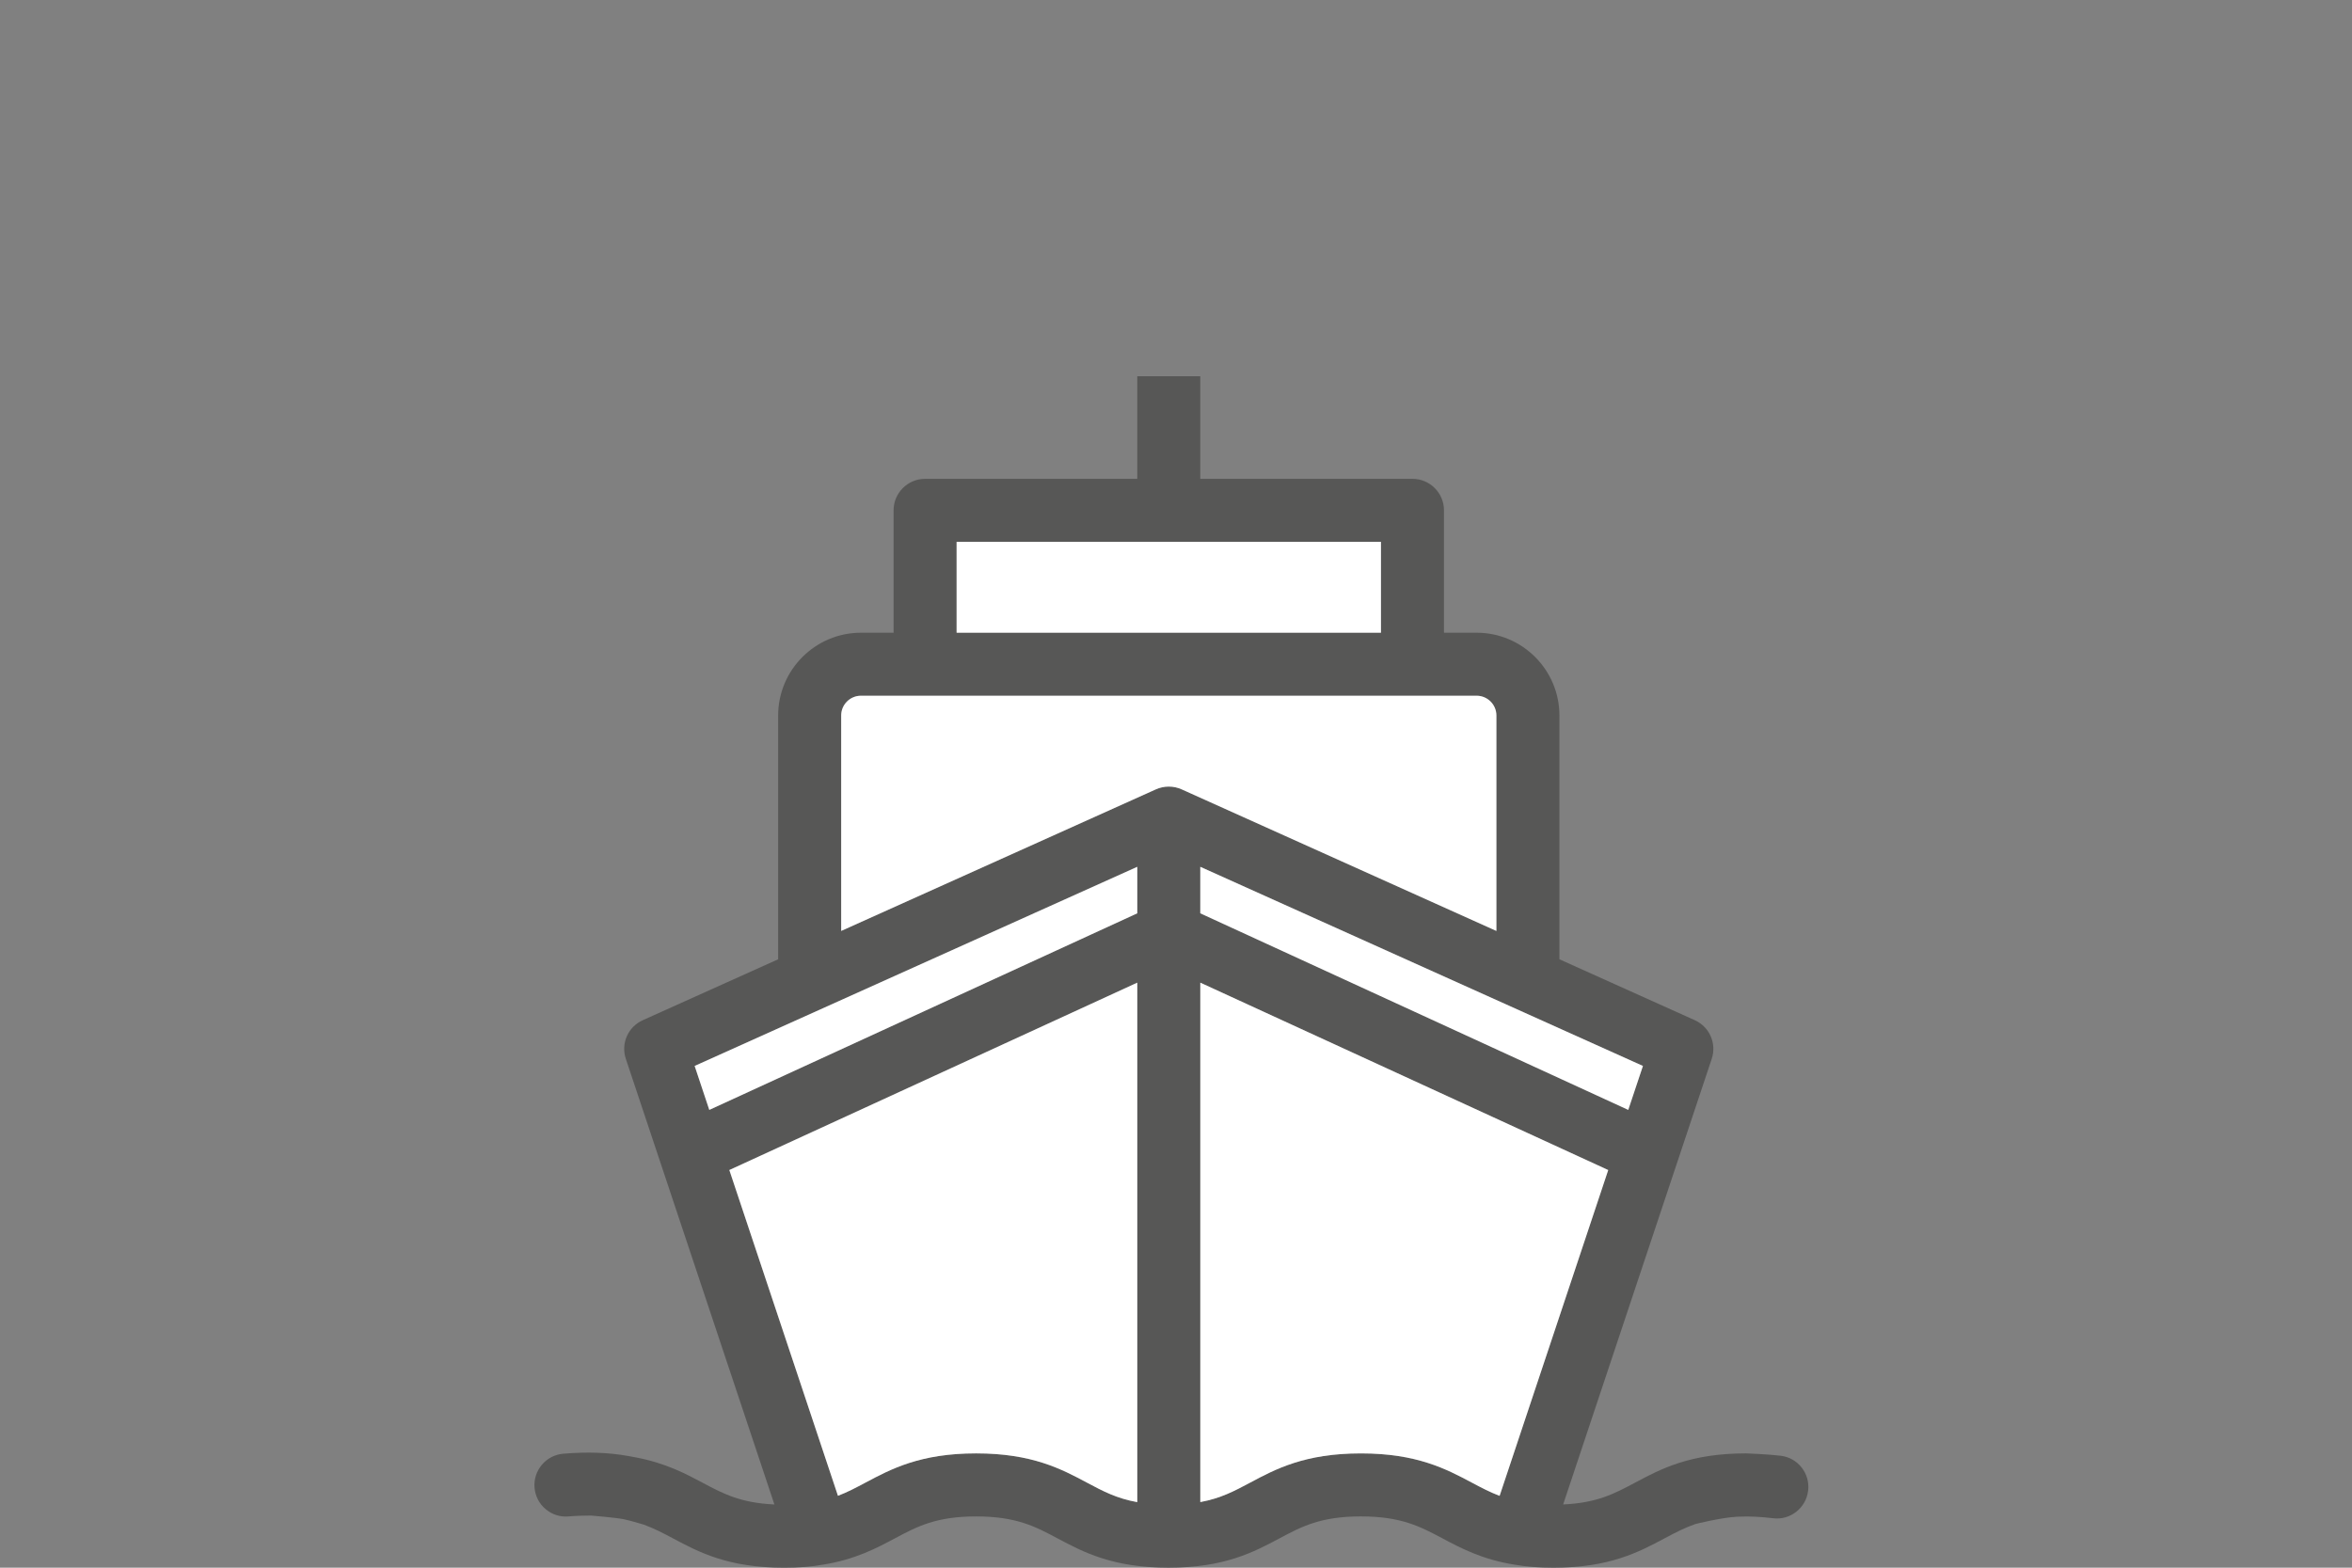
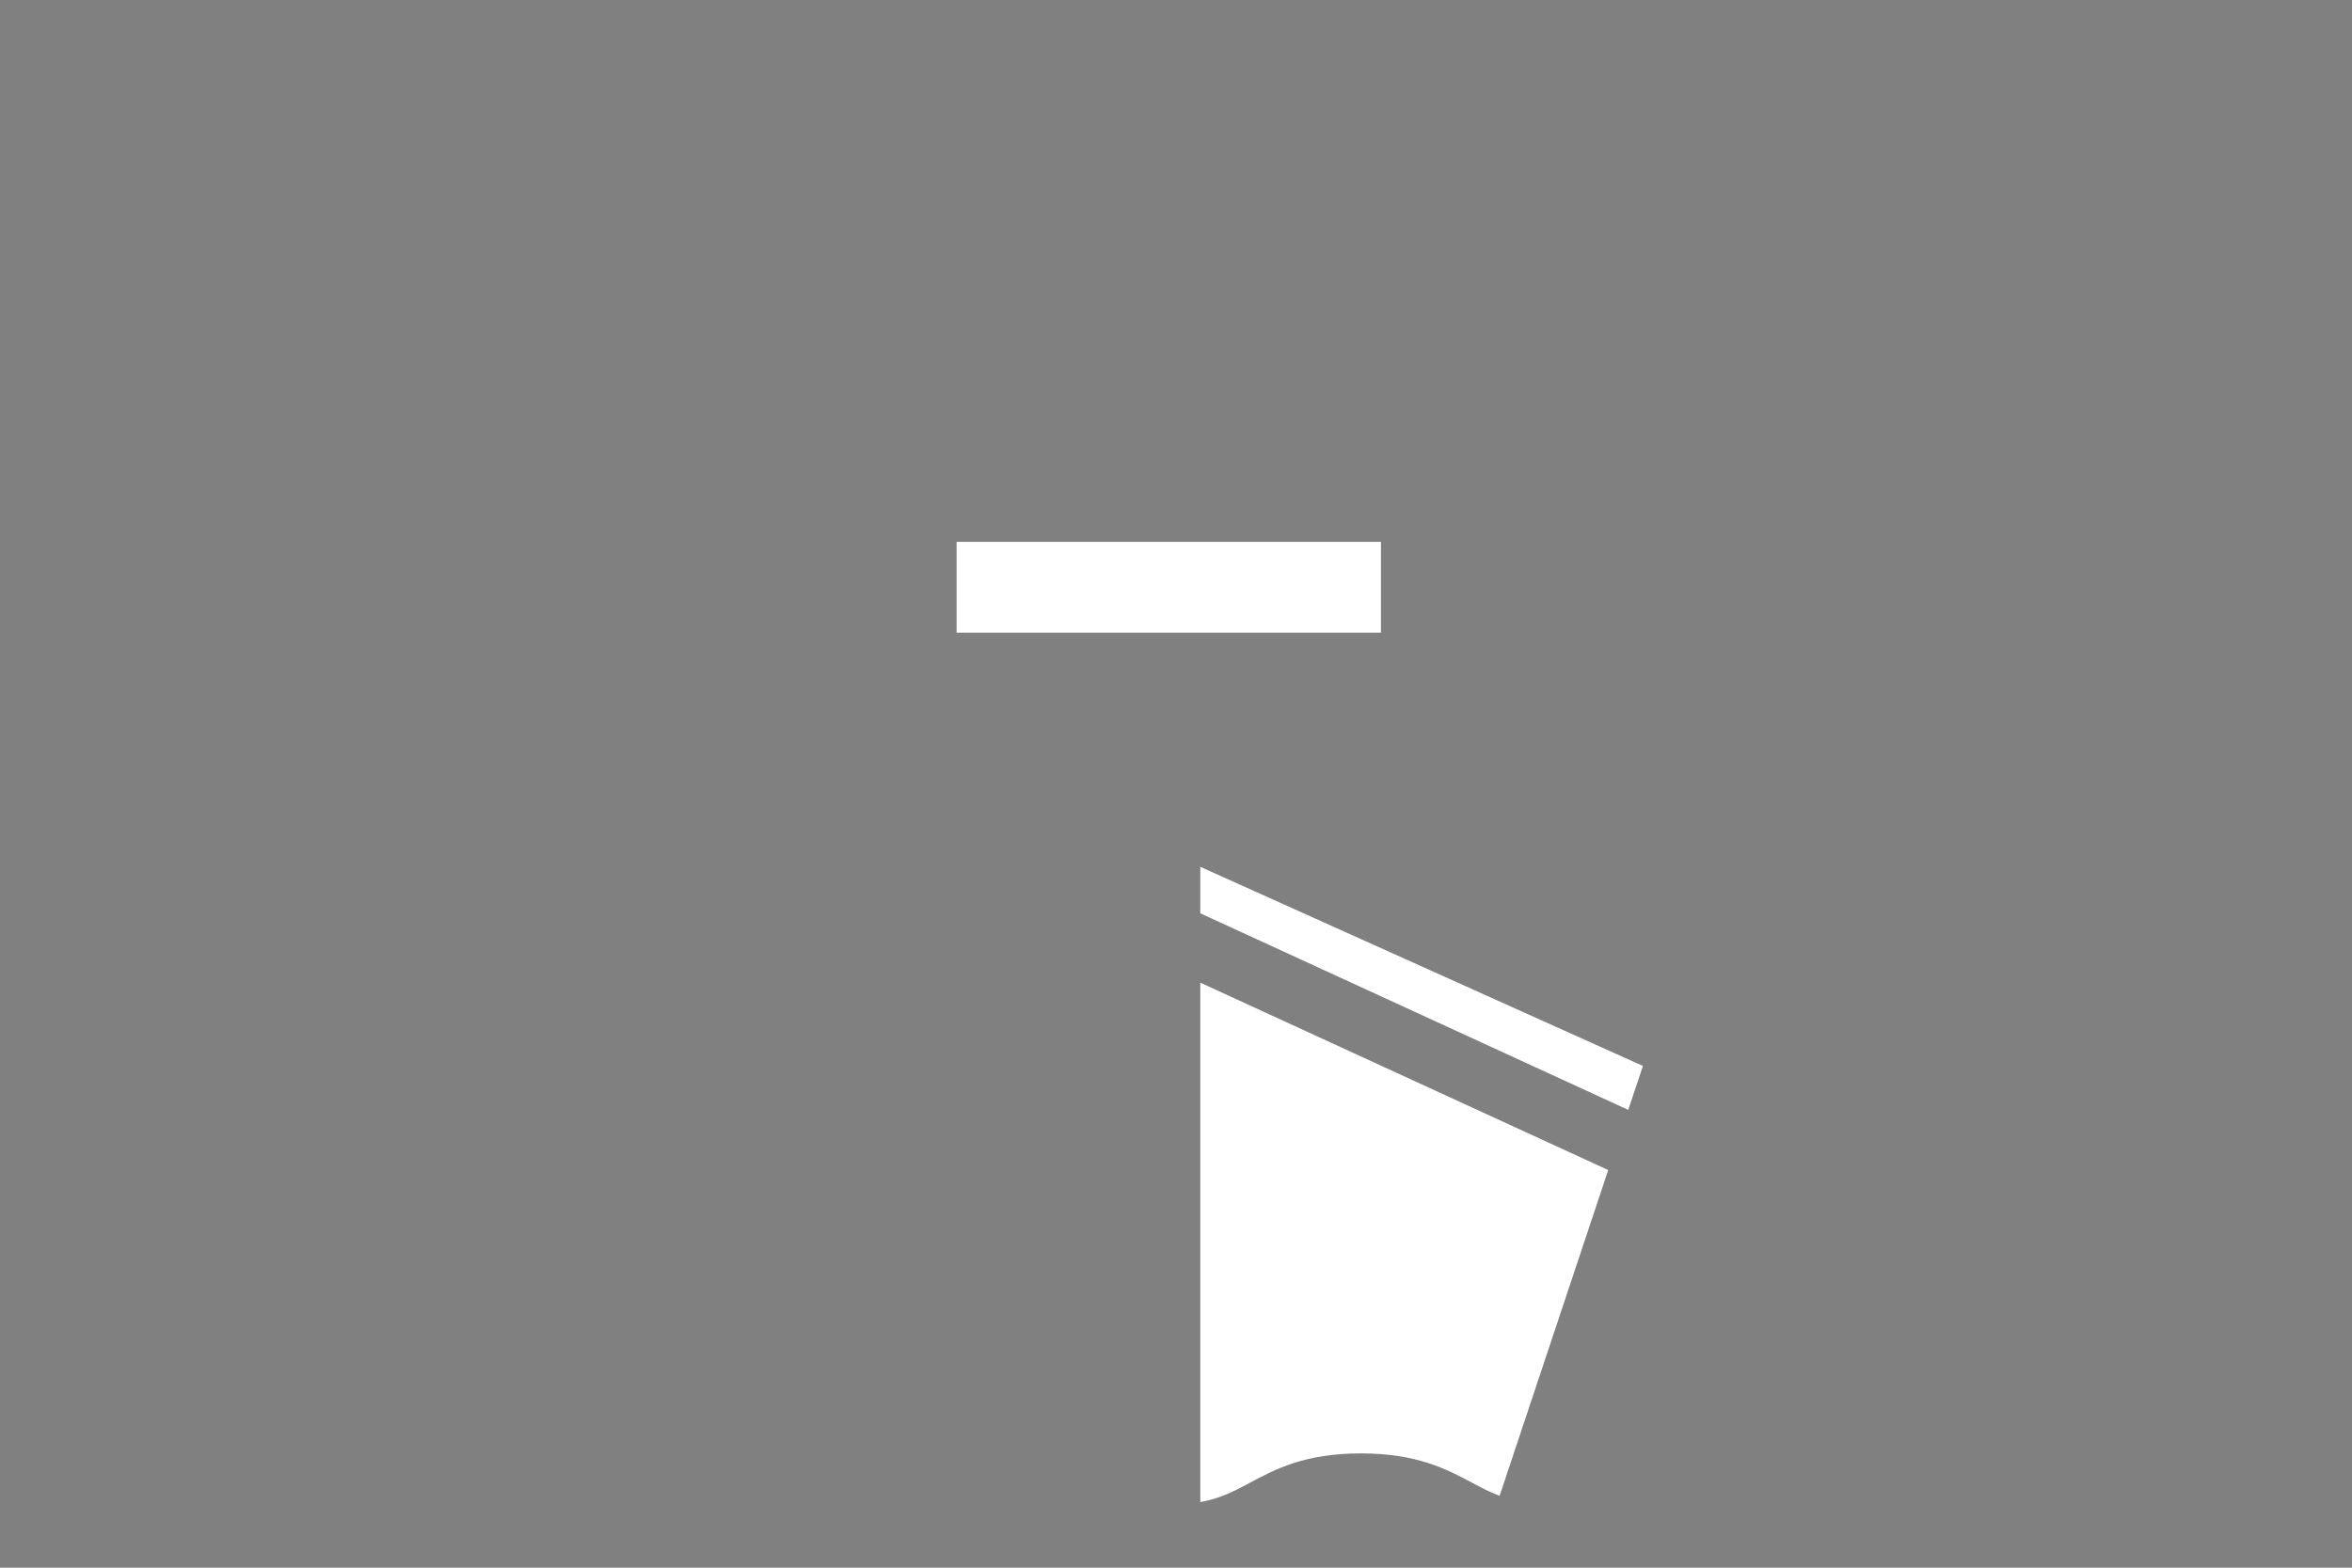
<svg xmlns="http://www.w3.org/2000/svg" version="1.0" id="Ebene_1" x="0px" y="0px" viewBox="0 0 150 100" style="enable-background:new 0 0 150 100;" xml:space="preserve">
  <rect x="0" y="0" width="150" height="100" fill="#808080" stroke="none" />
-   <path style="fill:#575756;" d="M114.901,93.611c-0.331-0.422-0.807-0.689-1.34-0.752c-0.818-0.099-2.142-0.147-2.212-0.15  c-3.57,0-5.436,0.994-7.081,1.872c-1.291,0.689-2.418,1.291-4.577,1.385l9.475-28.423c0.326-0.983-0.139-2.043-1.083-2.468  l-8.63-3.884v-15.55c0-2.912-2.369-5.281-5.282-5.281h-2.08v-7.806c0-1.108-0.901-2.01-2.01-2.01H76.549V24H72.53v6.544H58.999  c-1.109,0-2.01,0.901-2.01,2.01v7.806h-2.08c-2.912,0-5.282,2.369-5.282,5.281v15.55l-8.631,3.885  c-0.945,0.425-1.41,1.486-1.082,2.468l9.474,28.423c-2.158-0.095-3.285-0.696-4.577-1.385c-1.054-0.562-2.366-1.262-4.277-1.62  l-0.455-0.085c-1.285-0.228-2.607-0.275-4.156-0.147c-1.101,0.092-1.923,1.064-1.832,2.167c0.045,0.534,0.294,1.019,0.704,1.365  c0.409,0.346,0.928,0.518,1.463,0.468c0.515-0.042,0.991-0.055,1.442-0.055c0.015,0.001,1.499,0.124,2.066,0.23  c0.453,0.101,0.876,0.224,1.291,0.349c0.651,0.238,1.229,0.537,1.864,0.876c1.645,0.877,3.511,1.872,7.079,1.872  c0.943,0,1.75-0.063,2.458-0.19c2.07-0.326,3.426-1.049,4.623-1.687c1.406-0.749,2.619-1.395,5.172-1.395  c2.565,0,3.781,0.648,5.191,1.4c1.646,0.876,3.512,1.87,7.08,1.87c3.57,0,5.434-0.995,7.08-1.872  c1.408-0.751,2.624-1.399,5.189-1.399c2.564,0,3.782,0.647,5.192,1.396c1.199,0.637,2.559,1.36,4.629,1.685  c0.715,0.128,1.522,0.191,2.465,0.191c3.568,0,5.434-0.994,7.08-1.872c0.707-0.378,1.304-0.685,1.972-0.916  c0.016-0.004,1.642-0.41,2.651-0.464l0.16-0.005c0.655-0.028,1.353,0.009,2.141,0.102c1.095,0.139,2.099-0.655,2.231-1.754  C115.379,94.558,115.231,94.033,114.901,93.611z M61.008,40.359v-5.796h27.063v5.796H61.008z M102.565,74.635l-6.927,20.783  c-0.623-0.235-1.181-0.531-1.767-0.843c-1.646-0.874-3.512-1.865-7.077-1.865c-3.572,0-5.436,0.994-7.08,1.872  c-0.994,0.531-1.866,0.995-3.164,1.233V62.682L102.565,74.635z M76.549,58.258v-2.966l28.228,12.702l-0.934,2.803L76.549,58.258z   M53.647,59.382V45.641c0-0.696,0.566-1.262,1.262-1.262h39.262c0.696,0,1.262,0.566,1.262,1.262v13.742l-20.069-9.031  c-0.262-0.118-0.543-0.177-0.824-0.177s-0.563,0.059-0.825,0.177L53.647,59.382z M72.53,62.682v33.137  c-1.318-0.236-2.195-0.704-3.196-1.238c-1.645-0.877-3.509-1.872-7.08-1.872c-3.558,0-5.421,0.992-7.064,1.867  c-0.58,0.309-1.134,0.604-1.749,0.838l-6.927-20.78L72.53,62.682z M44.302,67.995L72.53,55.293v2.966l-27.294,12.54L44.302,67.995z" />
  <rect x="61.008" y="34.563" style="fill:#FFFFFF;" width="27.063" height="5.796" />
-   <path style="fill:#FFFFFF;" d="M53.647,59.382V45.641c0-0.696,0.566-1.262,1.262-1.262h39.262c0.696,0,1.262,0.566,1.262,1.262  v13.742l-20.069-9.031c-0.262-0.118-0.543-0.177-0.824-0.177s-0.563,0.059-0.825,0.177L53.647,59.382z" />
  <path style="fill:#FFFFFF;" d="M102.565,74.635l-6.927,20.783c-0.623-0.235-1.181-0.531-1.767-0.843  c-1.646-0.874-3.512-1.865-7.077-1.865c-3.572,0-5.436,0.994-7.08,1.872c-0.994,0.531-1.866,0.995-3.164,1.233V62.682  L102.565,74.635z" />
  <polygon style="fill:#FFFFFF;" points="76.549,58.258 76.549,55.293 104.778,67.995 103.843,70.798 " />
-   <path style="fill:#FFFFFF;" d="M72.53,62.682v33.137c-1.318-0.236-2.195-0.704-3.196-1.238c-1.645-0.877-3.509-1.872-7.08-1.872  c-3.558,0-5.421,0.992-7.064,1.867c-0.58,0.309-1.134,0.604-1.749,0.838l-6.927-20.78L72.53,62.682z" />
-   <polygon style="fill:#FFFFFF;" points="44.302,67.995 72.53,55.293 72.53,58.258 45.236,70.798 " />
</svg>